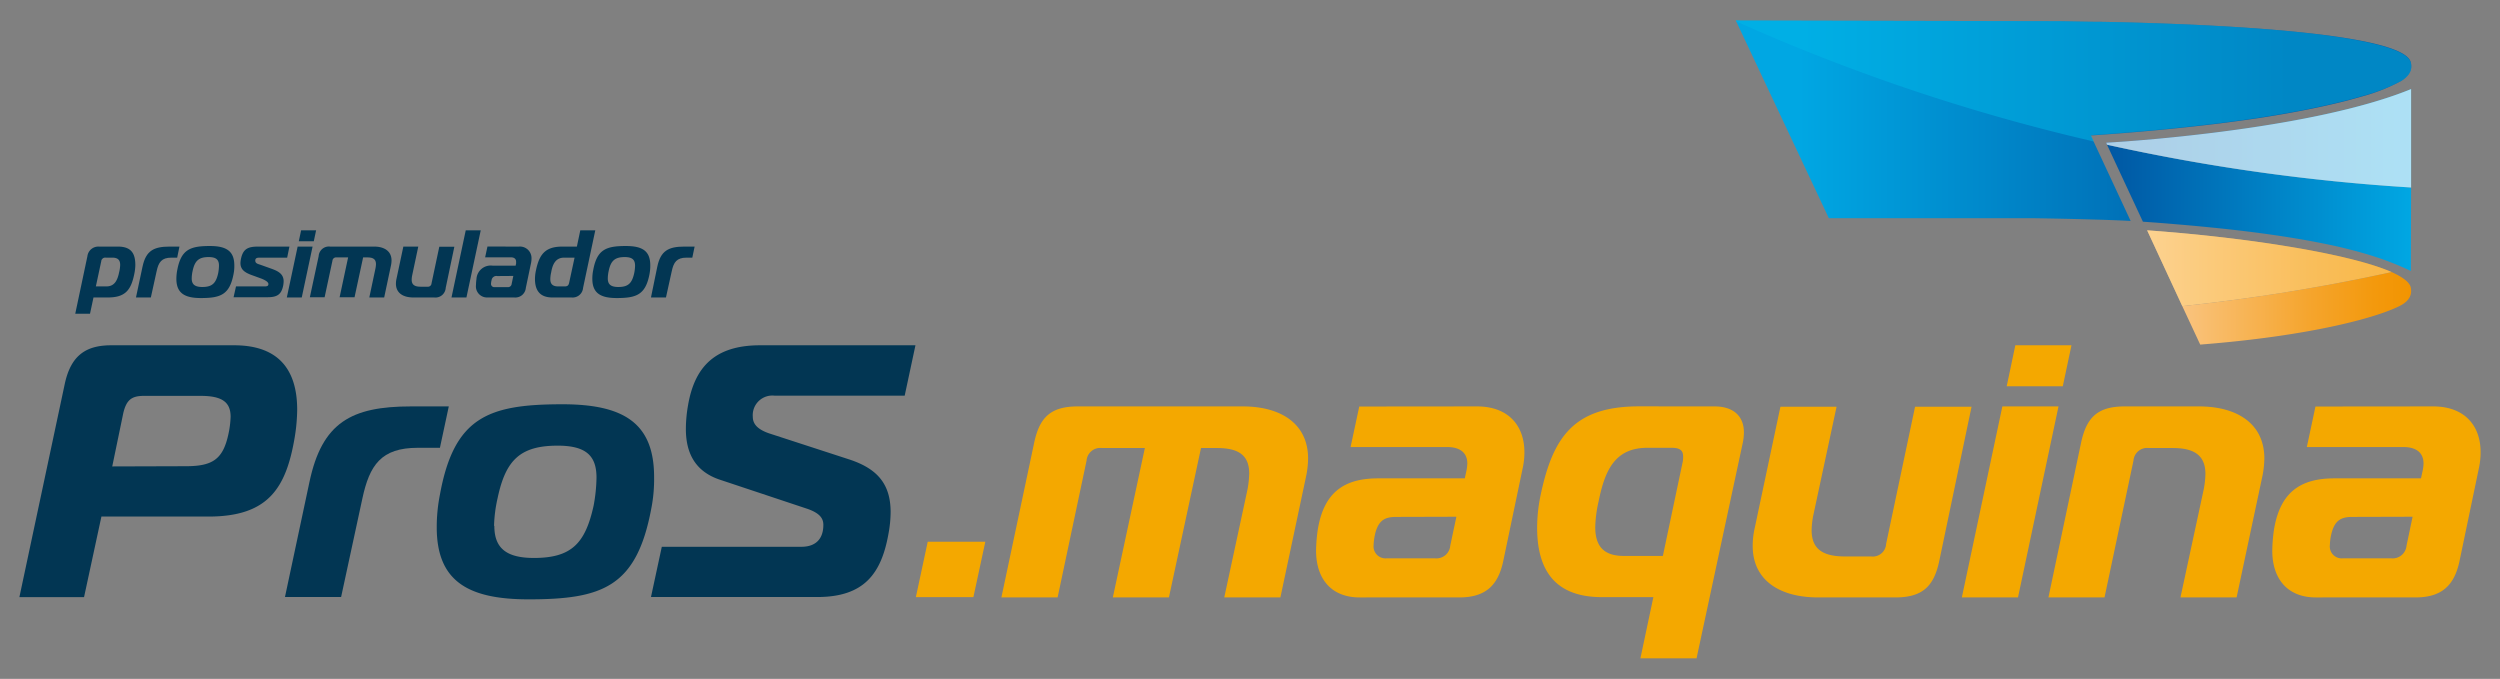
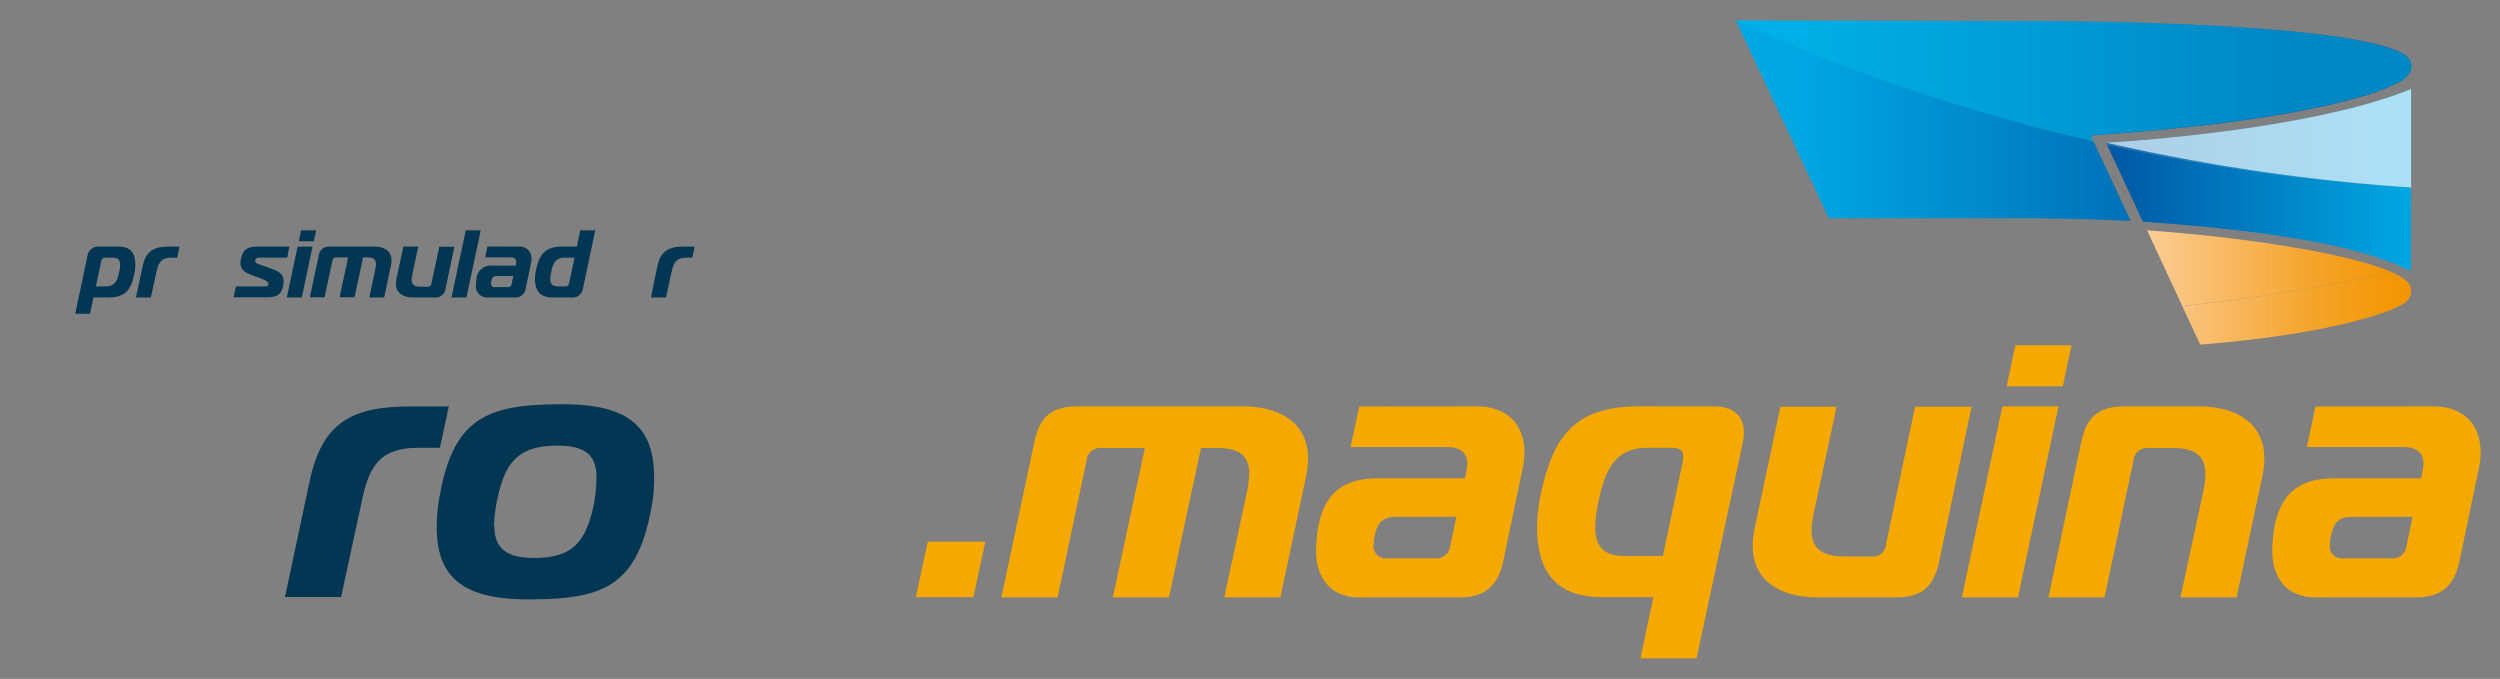
<svg xmlns="http://www.w3.org/2000/svg" xmlns:xlink="http://www.w3.org/1999/xlink" viewBox="0 0 431.89 117.28">
  <rect x="0" y="0" width="431.89" height="117.28" fill="#808080" stroke="none" />
  <defs>
    <style>.cls-1{isolation:isolate;}.cls-2{fill:#023653;}.cls-3{fill:#f4a800;}.cls-4{fill:url(#linear-gradient);}.cls-5{fill:url(#linear-gradient-2);}.cls-6{fill:url(#linear-gradient-3);}.cls-7{fill:#fed88a;}.cls-12,.cls-7{opacity:0.5;}.cls-8{fill:url(#linear-gradient-4);}.cls-9{opacity:0.7;mix-blend-mode:overlay;fill:url(#Gradiente_sem_nome_2);}.cls-10{fill:#97d6f2;opacity:0.2;}.cls-11{fill:url(#linear-gradient-5);}.cls-12{fill:#00b9e9;}</style>
    <linearGradient id="linear-gradient" x1="363.87" y1="35.86" x2="416.53" y2="35.86" gradientUnits="userSpaceOnUse">
      <stop offset="0" stop-color="#0057a3" />
      <stop offset="1" stop-color="#00a7e3" />
    </linearGradient>
    <linearGradient id="linear-gradient-2" x1="370.93" y1="53.28" x2="416.57" y2="53.28" gradientUnits="userSpaceOnUse">
      <stop offset="0" stop-color="#fbcc96" />
      <stop offset="0.28" stop-color="#f8ba65" />
      <stop offset="0.61" stop-color="#f5a52e" />
      <stop offset="0.86" stop-color="#f3990d" />
      <stop offset="1" stop-color="#f29400" />
    </linearGradient>
    <linearGradient id="linear-gradient-3" x1="370.93" y1="46.33" x2="416.57" y2="46.33" xlink:href="#linear-gradient-2" />
    <linearGradient id="linear-gradient-4" x1="363.87" y1="23.87" x2="416.53" y2="23.87" xlink:href="#linear-gradient" />
    <linearGradient id="Gradiente_sem_nome_2" x1="99.89" y1="23.87" x2="776.04" y2="23.87" gradientUnits="userSpaceOnUse">
      <stop offset="0" stop-color="#fff" />
      <stop offset="1" stop-color="#fff" />
    </linearGradient>
    <linearGradient id="linear-gradient-5" x1="310.82" y1="20.83" x2="394.94" y2="20.83" gradientUnits="userSpaceOnUse">
      <stop offset="0" stop-color="#00a7e3" />
      <stop offset="1" stop-color="#0057a3" />
    </linearGradient>
  </defs>
  <title>1-ProS.maquina</title>
  <g class="cls-1">
    <g id="Layer_1" data-name="Layer 1">
-       <path class="cls-2" d="M3.35,103.16l7.83-36.8c1-4.66,3.36-6.71,8-6.71H40.46c8,0,10.88,4.6,10.88,11.13a30.91,30.91,0,0,1-.44,4.84C49.41,84.39,46.3,89.24,36,89.24H17.52l-3,13.92ZM32.13,80.54c4.66,0,6.4-1.25,7.33-5.54a16.57,16.57,0,0,0,.38-3c0-2.55-1.5-3.61-5.16-3.61H24.85c-2.17,0-3,.75-3.54,2.92l-1.92,9.27Z" />
      <path class="cls-2" d="M53.46,83.27C55.63,73,60.67,70.21,71,70.21h6.53L76,77.36H72.17c-6.34,0-8.33,3-9.57,8.77l-3.67,17h-9.7Z" />
      <path class="cls-2" d="M113,82.4a26.07,26.07,0,0,1-.5,5.53c-2.54,13.49-8.45,15.61-21.19,15.61-10.51,0-15.86-3.17-15.86-12.44A28.72,28.72,0,0,1,76,85.45C78.45,72,84.42,69.84,97.16,69.84,107.73,69.84,113,73.08,113,82.4Zm-27.6,8.45c0,3.73,1.93,5.54,6.84,5.54,6.53,0,8.89-2.55,10.32-9.08a28.49,28.49,0,0,0,.49-4.79c0-3.73-1.74-5.53-6.71-5.53-6.53,0-9,2.55-10.38,9.08A24.25,24.25,0,0,0,85.35,90.85Z" />
-       <path class="cls-2" d="M114.33,94.46h24.12c2.42,0,3.79-1.31,3.79-3.79,0-1.12-.62-2-2.68-2.74l-15.29-5.09c-4-1.37-5.78-4.36-5.78-8.71a23.83,23.83,0,0,1,.37-4.1c1.12-6.59,4.6-10.38,12.44-10.38h26.85l-1.86,8.7H133.78A3.39,3.39,0,0,0,130.05,72c0,1.24.81,2.17,2.8,2.86l13.74,4.47c4.85,1.56,7.27,4.17,7.27,9.14a20.88,20.88,0,0,1-.37,3.73c-1.24,7-4.29,10.94-12.31,10.94H112.46Z" />
      <path class="cls-3" d="M158.22,103.16l2.05-9.57h9.95l-2.06,9.57Z" />
      <path class="cls-3" d="M178.67,76.43c.94-4.35,2.86-6.22,7.53-6.22h28.47c6.71,0,11.31,3.05,11.31,9a15.77,15.77,0,0,1-.31,2.92l-4.47,21.07h-9.7l4-18.58a17.53,17.53,0,0,0,.31-2.8c0-3-1.62-4.42-5.54-4.42h-2.79l-5.54,25.8h-9.69l5.53-25.8h-7.4a2.37,2.37,0,0,0-2.67,2.18l-5,23.62H173Z" />
      <path class="cls-3" d="M255.14,70.21c5.54,0,8.21,3.42,8.21,7.9a12.82,12.82,0,0,1-.25,2.55L259.68,97c-.87,4-2.92,6.21-7.58,6.21H234.88c-4.85,0-7.52-3.17-7.52-8.08a26.88,26.88,0,0,1,.31-3.73c1.05-6.28,4.47-8.76,10.38-8.76h15l.31-1.43a8.21,8.21,0,0,0,.13-1.12c0-1.87-1.25-2.86-3.49-2.86H233.32l1.5-7ZM241.22,89.3c-1.87,0-3,.5-3.61,2.73a10.13,10.13,0,0,0-.31,2.12,2.07,2.07,0,0,0,2.3,2.3h8.27a2.39,2.39,0,0,0,2.67-2.18l1.06-5Z" />
      <path class="cls-3" d="M296.18,70.21c3.42,0,5.09,1.81,5.09,4.48a9,9,0,0,1-.18,1.74l-8,37.3h-9.7l2.24-10.57h-8.89c-8.39,0-11.19-5-11.19-12a27.51,27.51,0,0,1,.62-5.72c2.12-10,5.78-15.24,17-15.24Zm-5.47,9.52a4.55,4.55,0,0,0,.06-.87c0-1.06-.56-1.5-2-1.5h-4.17c-5.84,0-7.4,4.23-8.45,9.33a22,22,0,0,0-.56,4.35c0,2.8,1,5,4.91,5h6.77Z" />
      <path class="cls-3" d="M335,97c-.94,4.35-2.93,6.21-7.59,6.21h-13.3c-6.72,0-11.32-3-11.32-8.89a13.51,13.51,0,0,1,.31-2.92l4.48-21.14h9.7l-4,18.66a14.32,14.32,0,0,0-.31,2.67c0,3.11,1.74,4.54,5.72,4.54h4.54a2.31,2.31,0,0,0,2.61-2.18l5-23.69h9.76Z" />
      <path class="cls-3" d="M345.92,70.21h9.7l-7,33h-9.7Zm.75-3.48,1.49-7.08h9.7l-1.5,7.08Z" />
      <path class="cls-3" d="M359.53,76.43c.94-4.35,2.87-6.22,7.53-6.22h12.8c6.72,0,11.32,3.05,11.32,9a16.67,16.67,0,0,1-.31,2.92l-4.48,21.07h-9.7l4-18.58a15.82,15.82,0,0,0,.31-2.74c0-3-1.68-4.48-5.59-4.48h-4.17a2.37,2.37,0,0,0-2.67,2.18l-5,23.62h-9.69Z" />
      <path class="cls-3" d="M420.34,70.21c5.53,0,8.2,3.42,8.2,7.9a12.82,12.82,0,0,1-.25,2.55L424.88,97c-.87,4-2.93,6.21-7.59,6.21H400.07c-4.85,0-7.52-3.17-7.52-8.08a26.88,26.88,0,0,1,.31-3.73c1.06-6.28,4.48-8.76,10.38-8.76h15l.31-1.43a6.89,6.89,0,0,0,.13-1.12c0-1.87-1.24-2.86-3.48-2.86H398.52l1.49-7ZM406.41,89.3c-1.86,0-3,.5-3.6,2.73a9.51,9.51,0,0,0-.31,2.12,2.06,2.06,0,0,0,2.3,2.3h8.26a2.4,2.4,0,0,0,2.68-2.18l1.05-5Z" />
      <path class="cls-2" d="M20.38,42.6c2.42,0,3,1.33,3,3.22a8.47,8.47,0,0,1-.18,1.51c-.57,2.81-1.58,4.06-4.56,4.06H16.15l-.6,2.81H13l2.1-9.94a1.9,1.9,0,0,1,2-1.66Zm-3.82,6.88h1.83c1.51,0,1.94-1.24,2.2-2.48a5.92,5.92,0,0,0,.17-1.23c0-.75-.3-1.26-1.35-1.26H18.29a.69.69,0,0,0-.8.63Z" />
      <path class="cls-2" d="M24.62,46.08c.58-2.75,1.92-3.48,4.67-3.48H31l-.39,1.91h-1c-1.69,0-2.22.79-2.55,2.34l-1,4.54H23.49Z" />
-       <path class="cls-2" d="M40.48,45.85a6.84,6.84,0,0,1-.13,1.48c-.68,3.59-2.25,4.16-5.65,4.16-2.8,0-4.23-.85-4.23-3.32a8.08,8.08,0,0,1,.15-1.51c.67-3.58,2.26-4.16,5.65-4.16C39.09,42.5,40.48,43.37,40.48,45.85Zm-7.36,2.26c0,1,.52,1.47,1.83,1.47,1.74,0,2.37-.68,2.75-2.42a7.81,7.81,0,0,0,.13-1.27c0-1-.46-1.48-1.79-1.48-1.74,0-2.4.68-2.77,2.42A6.38,6.38,0,0,0,33.12,48.11Z" />
      <path class="cls-2" d="M40.77,49.48h4.87c.36,0,.73,0,.73-.41s-.77-.78-1.38-1l-1.51-.55c-1.27-.46-1.94-1-1.94-2.08a4.14,4.14,0,0,1,.09-.73c.35-1.63,1.11-2.11,2.91-2.11H50l-.39,1.91H44.91c-.35,0-.81,0-.81.5s.44.58.92.74l1.76.63C48,46.81,49,47.29,49,48.6a4.27,4.27,0,0,1-.08.75c-.31,1.49-1,2-2.71,2H40.35Z" />
      <path class="cls-2" d="M51.42,42.6H54l-1.87,8.79H49.55Zm.2-.92.4-1.89h2.59l-.4,1.89Z" />
      <path class="cls-2" d="M55.05,44.26a1.77,1.77,0,0,1,2-1.66h7.59c1.79,0,3,.82,3,2.39a4.3,4.3,0,0,1-.08.78l-1.19,5.62H63.8l1.06-5a4.48,4.48,0,0,0,.09-.74c0-.82-.43-1.18-1.48-1.18h-.74l-1.48,6.88H58.67l1.47-6.88h-2a.63.63,0,0,0-.71.58l-1.35,6.3H53.53Z" />
      <path class="cls-2" d="M77,49.73a1.78,1.78,0,0,1-2,1.66H71.4c-1.79,0-3-.8-3-2.37a3.89,3.89,0,0,1,.08-.78l1.2-5.64h2.58l-1.06,5a4,4,0,0,0-.08.72c0,.83.46,1.21,1.52,1.21h1.21a.62.62,0,0,0,.7-.58l1.34-6.32h2.6Z" />
      <path class="cls-2" d="M80.46,39.79h2.59l-2.47,11.6H78Z" />
      <path class="cls-2" d="M89.63,42.6a2,2,0,0,1,2.19,2.11,3.56,3.56,0,0,1-.07.68l-.91,4.34a1.82,1.82,0,0,1-2,1.66H84.23a1.92,1.92,0,0,1-2-2.16,7.17,7.17,0,0,1,.08-1,2.47,2.47,0,0,1,2.77-2.34h4l.08-.38c0-.12,0-.2,0-.3,0-.49-.33-.76-.93-.76H83.81l.4-1.86Zm-3.71,5.09a.84.84,0,0,0-1,.73,2.58,2.58,0,0,0-.09.56.55.55,0,0,0,.62.62h2.2A.64.64,0,0,0,88.4,49l.28-1.33Z" />
      <path class="cls-2" d="M95.42,51.39c-2.24,0-3-1.33-3-3.2a7.14,7.14,0,0,1,.18-1.53c.56-2.65,1.54-4.06,4.52-4.06h2.54l.59-2.81h2.59l-2.11,9.94a1.81,1.81,0,0,1-2,1.66Zm3.84-6.88H97.45c-1.51,0-2,1.23-2.22,2.49a5.69,5.69,0,0,0-.16,1.22c0,.75.31,1.26,1.36,1.26h1.11c.49,0,.69-.16.79-.66Z" />
-       <path class="cls-2" d="M112.34,45.85a7.54,7.54,0,0,1-.13,1.48c-.68,3.59-2.26,4.16-5.66,4.16-2.8,0-4.22-.85-4.22-3.32a7.31,7.31,0,0,1,.15-1.51c.66-3.58,2.25-4.16,5.65-4.16C111,42.5,112.34,43.37,112.34,45.85ZM105,48.11c0,1,.51,1.47,1.82,1.47,1.74,0,2.37-.68,2.75-2.42a6.92,6.92,0,0,0,.14-1.27c0-1-.47-1.48-1.79-1.48-1.74,0-2.41.68-2.77,2.42A6.38,6.38,0,0,0,105,48.11Z" />
      <path class="cls-2" d="M113.55,46.08c.58-2.75,1.92-3.48,4.67-3.48H120l-.4,1.91h-1c-1.69,0-2.22.79-2.55,2.34l-1,4.54h-2.59Z" />
      <path class="cls-4" d="M416.53,32.39A339.5,339.5,0,0,1,364,25l6.2,13.3c1.91.13,3.73.27,5.48.42s3.43.29,5,.45c2.41.23,4.65.47,6.74.72,3.49.42,6.56.86,9.28,1.32,1.09.18,2.12.36,3.1.55s1.91.37,2.79.56l1.28.28c.83.19,1.62.39,2.36.58,1.49.38,2.81.77,4,1.15.59.19,1.15.38,1.67.57a48.26,48.26,0,0,1,4.59,1.92Z" />
      <path class="cls-5" d="M413.17,47A335.59,335.59,0,0,1,377,52.88l3.1,6.65c19.41-1.52,30.72-4.75,34.53-6.71,1.71-.89,2.06-2,1.86-3.08C416.35,48.82,415.16,47.91,413.17,47Z" />
      <path class="cls-6" d="M370.93,39.79,377,52.88A335.59,335.59,0,0,0,413.17,47C405.9,43.81,388,41,370.93,39.79Z" />
-       <path class="cls-7" d="M370.93,39.79,377,52.88A335.59,335.59,0,0,0,413.17,47C405.9,43.81,388,41,370.93,39.79Z" />
      <path class="cls-8" d="M416.53,32.39v-17c-12.46,5.1-32.68,7.56-44.1,8.61l-2.88.25c-3.53.29-5.68.4-5.68.4L364,25A339.5,339.5,0,0,0,416.53,32.39Z" />
-       <path class="cls-9" d="M416.53,32.39v-17c-12.46,5.1-32.68,7.56-44.1,8.61l-2.88.25c-3.53.29-5.68.4-5.68.4L364,25A339.5,339.5,0,0,0,416.53,32.39Z" />
+       <path class="cls-9" d="M416.53,32.39v-17c-12.46,5.1-32.68,7.56-44.1,8.61l-2.88.25c-3.53.29-5.68.4-5.68.4A339.5,339.5,0,0,0,416.53,32.39Z" />
      <path class="cls-10" d="M416.53,32.39v-17c-12.46,5.1-32.68,7.56-44.1,8.61l-2.88.25c-3.53.29-5.68.4-5.68.4L364,25A339.5,339.5,0,0,0,416.53,32.39Z" />
      <path class="cls-11" d="M416.55,11.18a3.2,3.2,0,0,0-.07-.41,1.51,1.51,0,0,0-.21-.47c-.7-1.08-2.88-2-6.13-2.77C402.72,5.75,389.71,4.7,376,4.15c-4.28-.17-8.64-.3-12.91-.38-2.57,0-5.1-.08-7.58-.11l-55.64-.12.07.15,16,34h34.88s4.5.06,9.28.19l2.86.08c1.89.06,3.69.13,5.12.21l-6.2-13.3-.17-.36-.51-1.1c8.14-.55,15.32-1.25,21.59-2q3.92-.49,7.35-1c6.07-.93,11-1.94,14.93-2.93,1.11-.29,2.15-.57,3.1-.85A31.56,31.56,0,0,0,414.8,14C416.25,13.09,416.65,12.14,416.55,11.18Z" />
      <path class="cls-12" d="M361.23,23.35c8.14-.55,15.32-1.25,21.59-2q3.92-.49,7.35-1c6.07-.93,11-1.94,14.93-2.93,1.11-.29,2.15-.57,3.1-.85A31.56,31.56,0,0,0,414.8,14c1.45-.86,1.85-1.81,1.75-2.77a3.2,3.2,0,0,0-.07-.41,1.51,1.51,0,0,0-.21-.47c-.7-1.08-2.88-2-6.13-2.77C402.72,5.75,389.71,4.7,376,4.15c-4.28-.17-8.64-.3-12.91-.38-2.57,0-5.1-.08-7.58-.11l-55.64-.12.07.15a335.39,335.39,0,0,0,61.81,20.76Z" />
    </g>
  </g>
</svg>